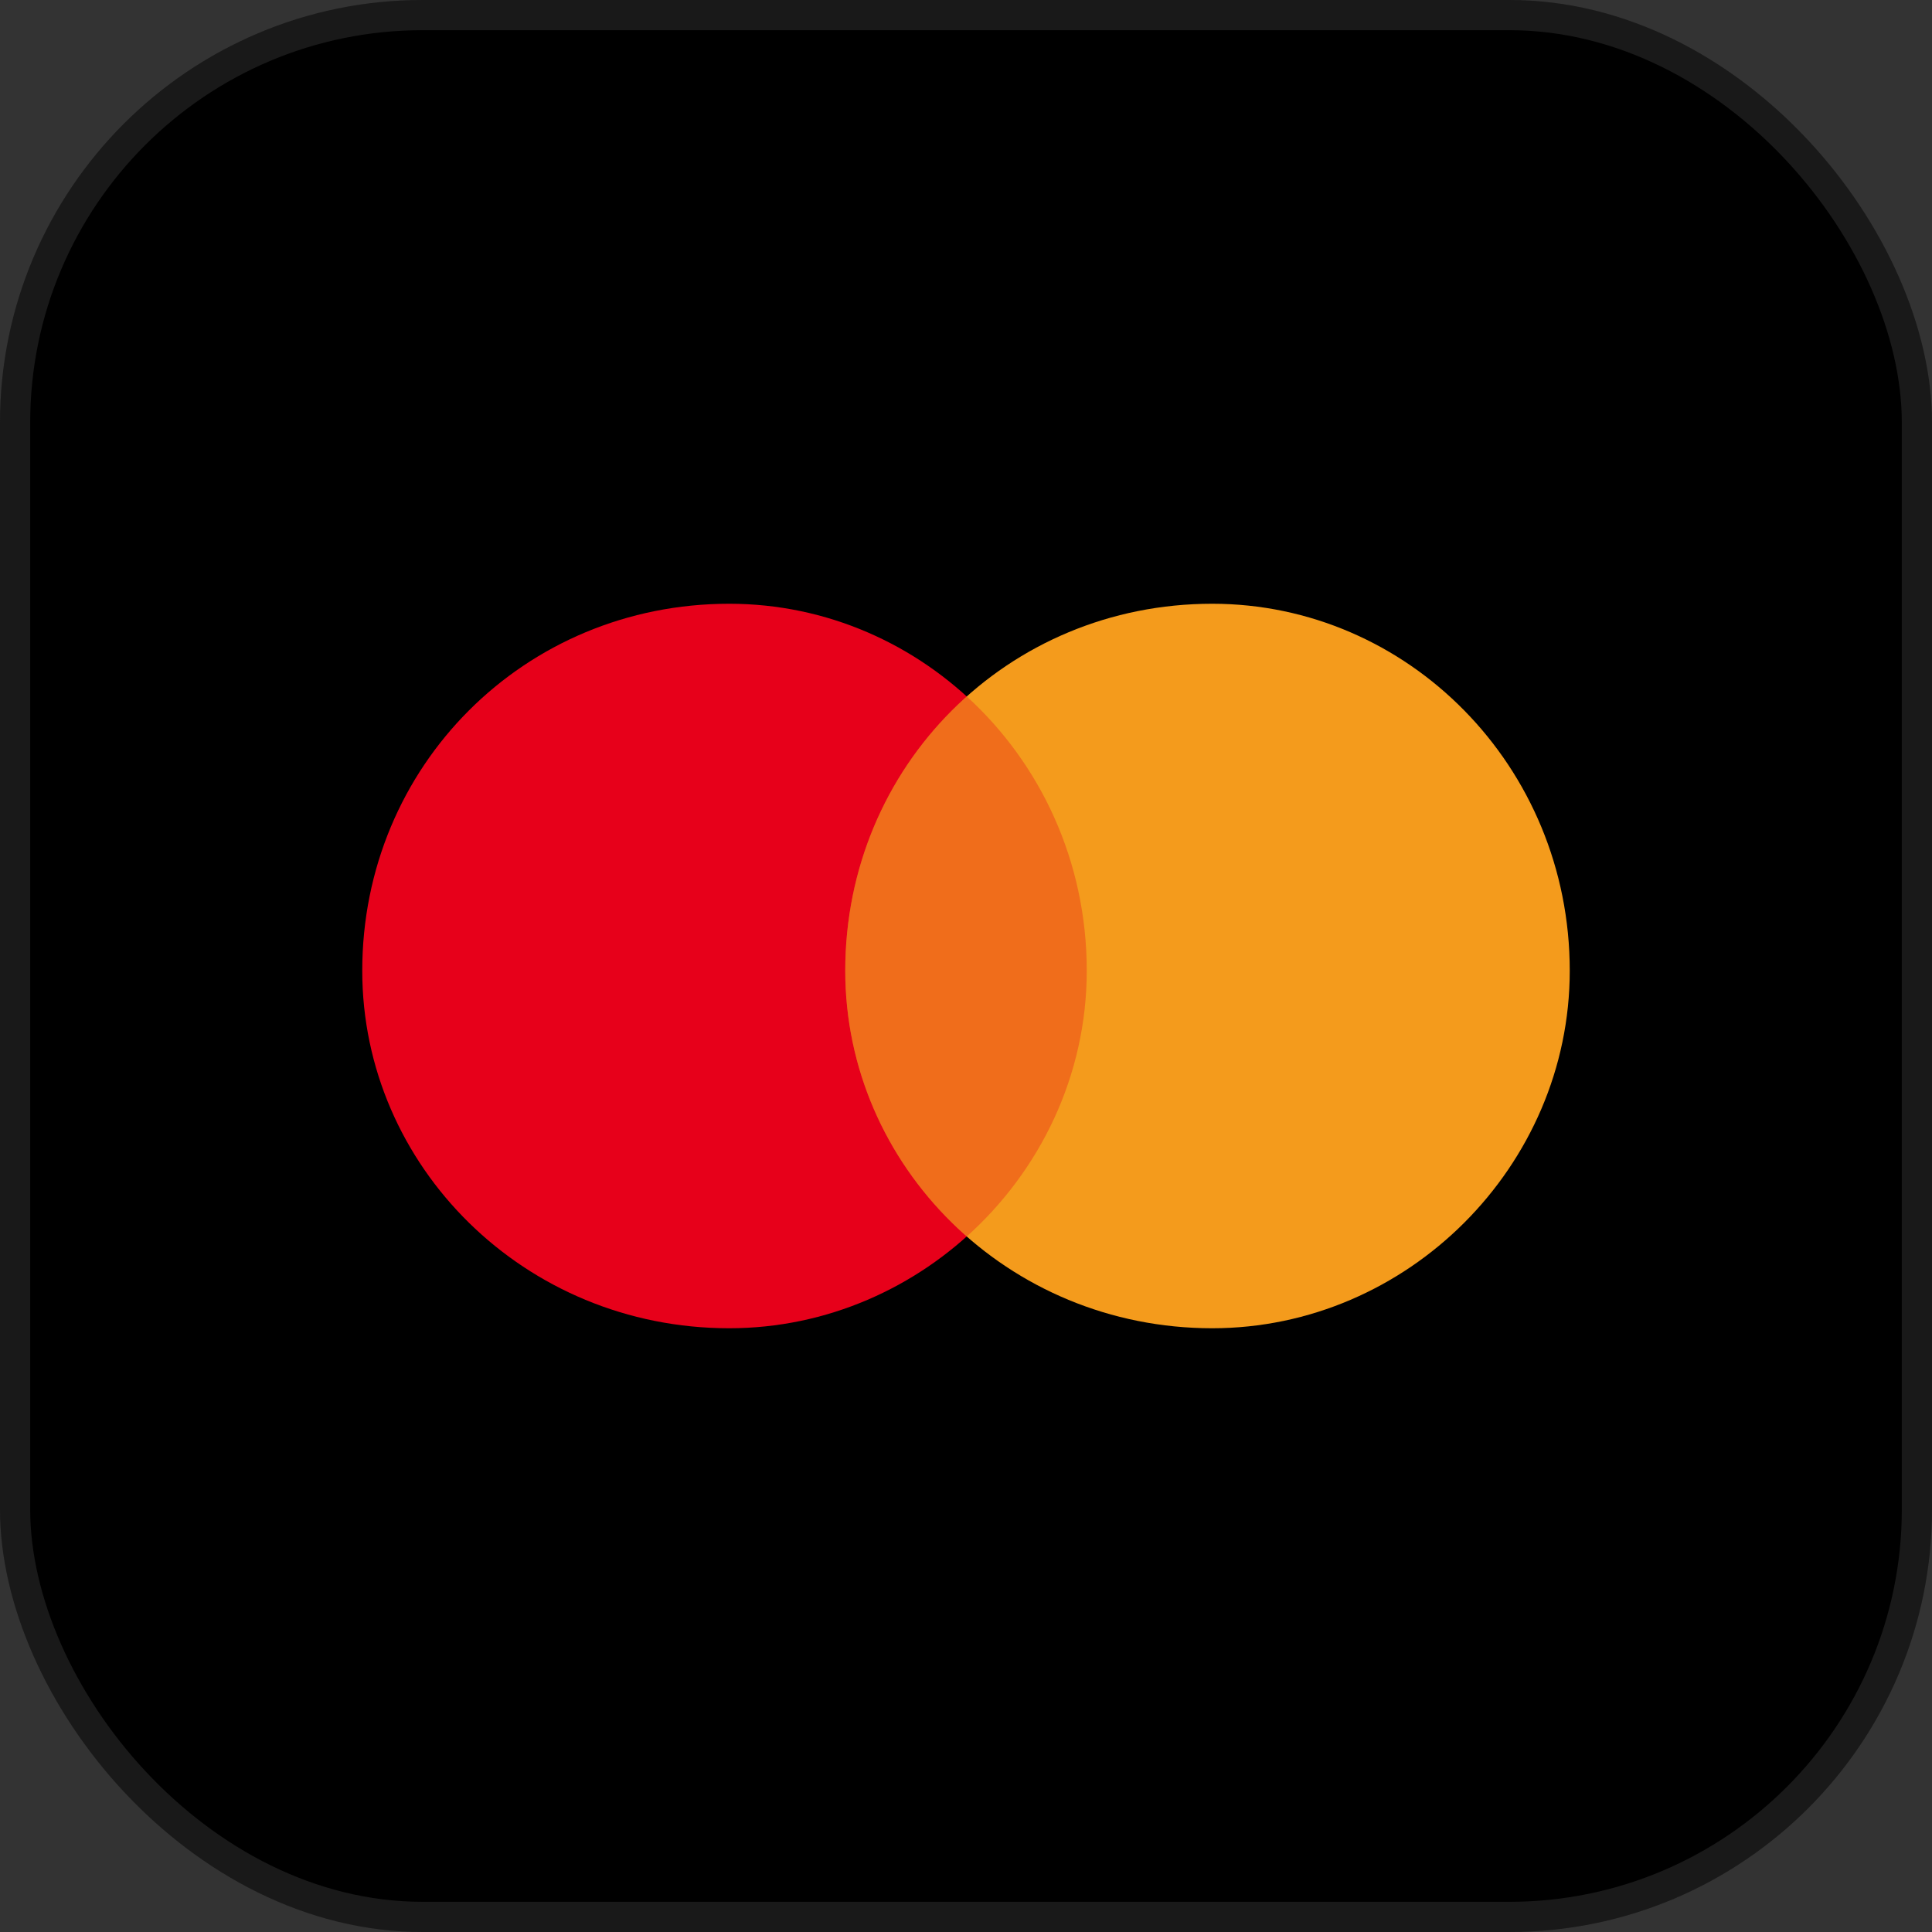
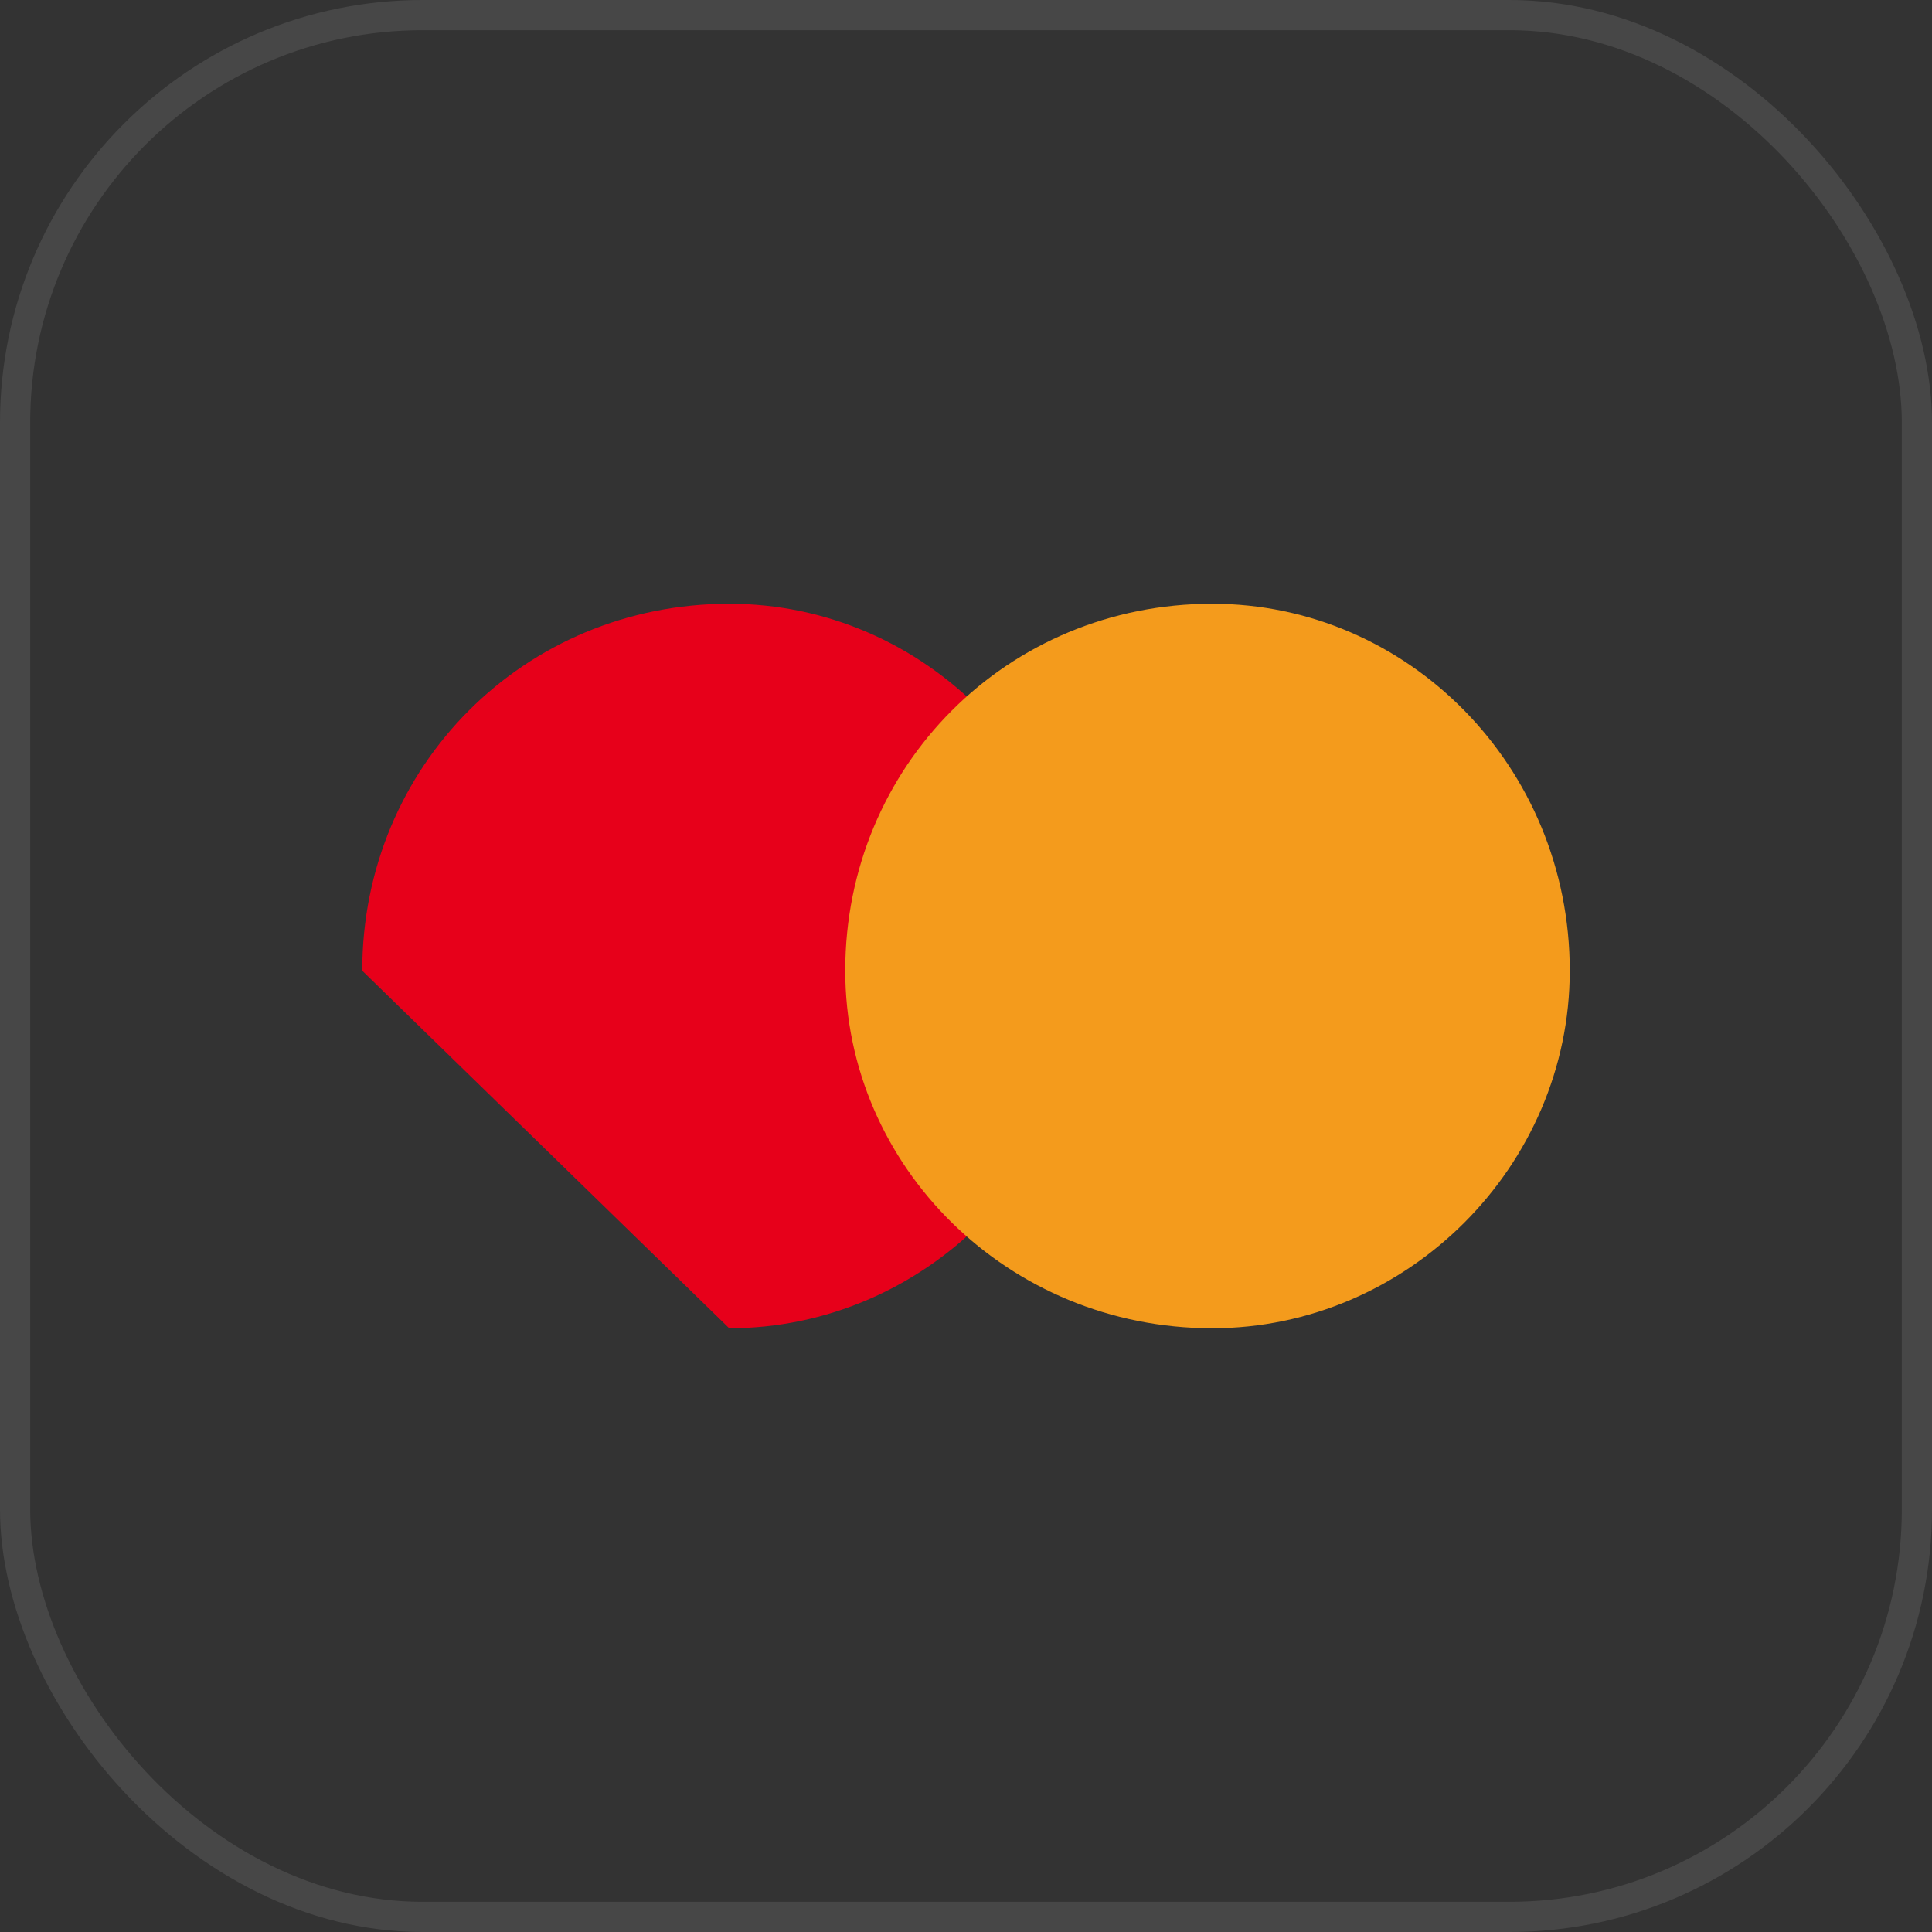
<svg xmlns="http://www.w3.org/2000/svg" width="64" height="64" viewBox="0 0 64 64" fill="none">
  <rect x="0" y="0" width="64" height="64" fill="#333333" stroke="none" />
  <g clip-path="url(#clip0_0_333)">
-     <rect width="64" height="64" rx="14" fill="black" />
    <rect x="0.5" y="0.5" width="63" height="63" rx="13.5" stroke="white" stroke-opacity="0.1" />
-     <path fill-rule="evenodd" clip-rule="evenodd" d="M24.156 44C30.627 44 36 38.627 36 32.156C36 25.373 30.627 20 24.156 20C17.373 20 12 25.373 12 32.156C12 38.627 17.373 44 24.156 44Z" fill="#E7001A" />
+     <path fill-rule="evenodd" clip-rule="evenodd" d="M24.156 44C30.627 44 36 38.627 36 32.156C36 25.373 30.627 20 24.156 20C17.373 20 12 25.373 12 32.156Z" fill="#E7001A" />
    <path fill-rule="evenodd" clip-rule="evenodd" d="M40.156 44C46.627 44 52 38.627 52 32.156C52 25.373 46.627 20 40.156 20C33.373 20 28 25.373 28 32.156C28 38.627 33.373 44 40.156 44Z" fill="#F49B1C" />
-     <path opacity="0.3" fill-rule="evenodd" clip-rule="evenodd" d="M32.024 23.071C29.545 25.286 28 28.518 28 32.156C28 35.626 29.545 38.781 32.024 40.96C34.455 38.781 36 35.626 36 32.156C36 28.518 34.455 25.286 32.024 23.071Z" fill="#E7001A" />
  </g>
  <defs>
    <clipPath id="clip0_0_333">
      <rect width="64" height="64" rx="14" fill="white" />
    </clipPath>
  </defs>
</svg>